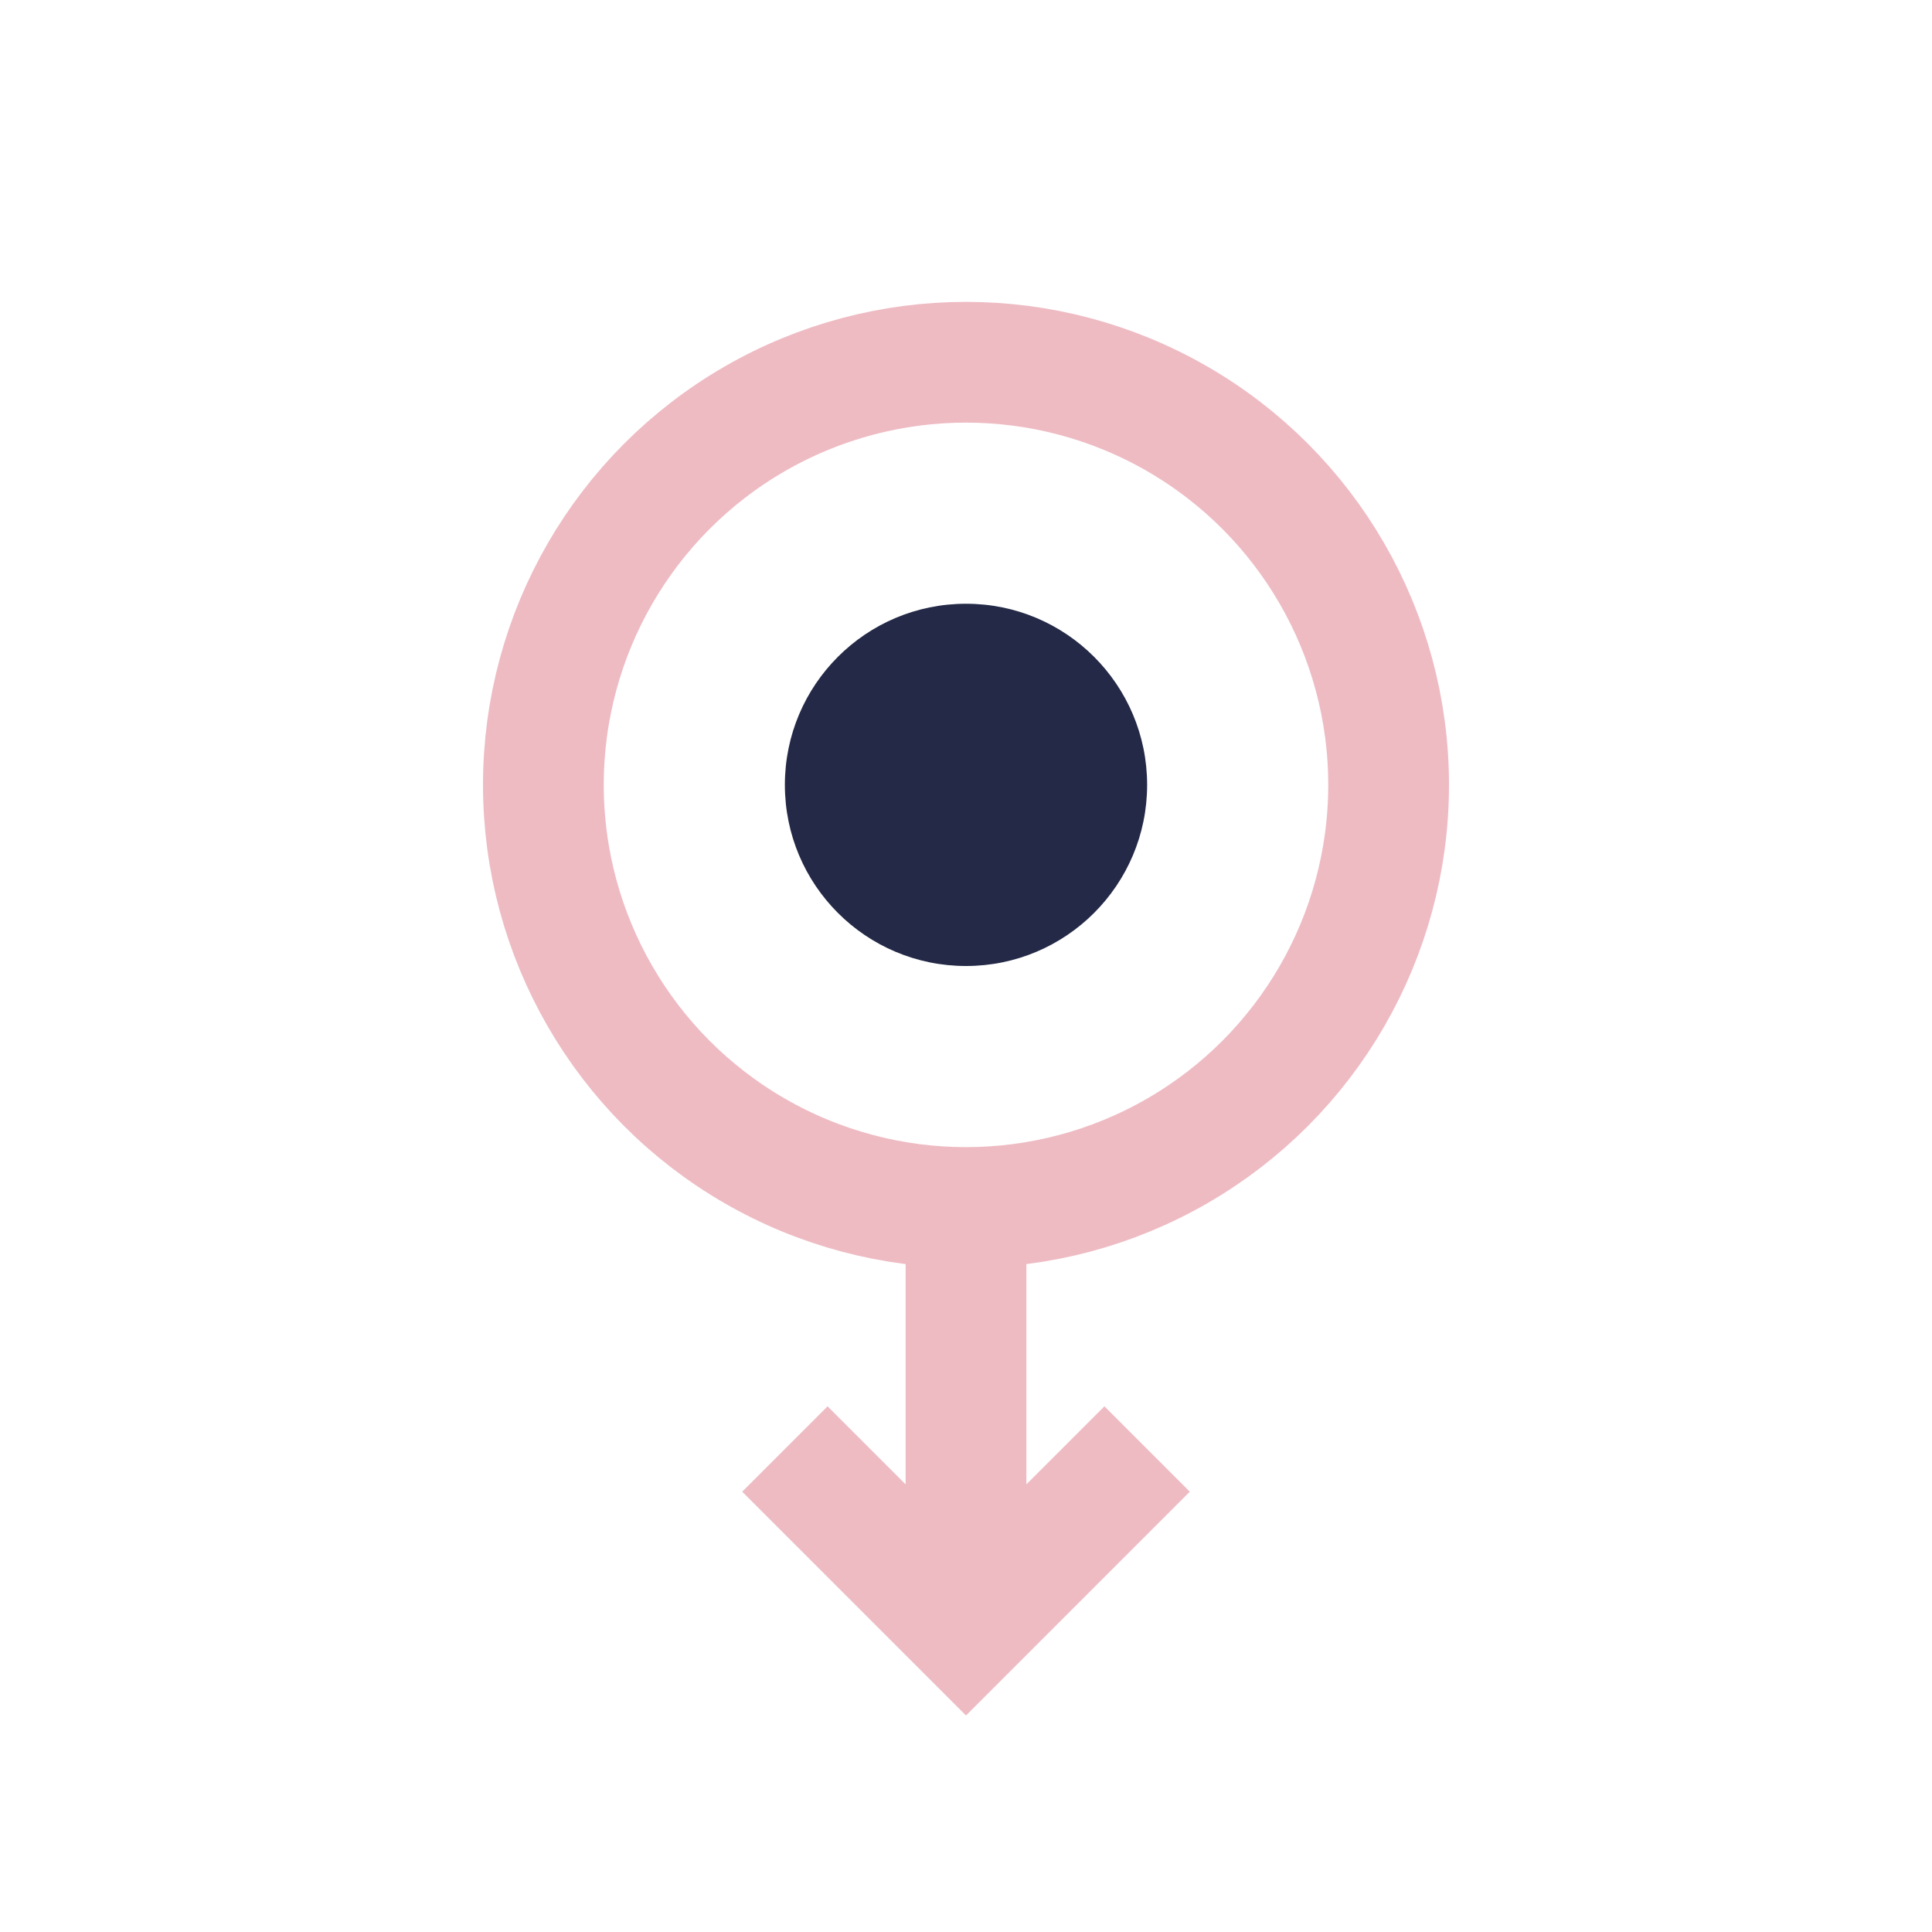
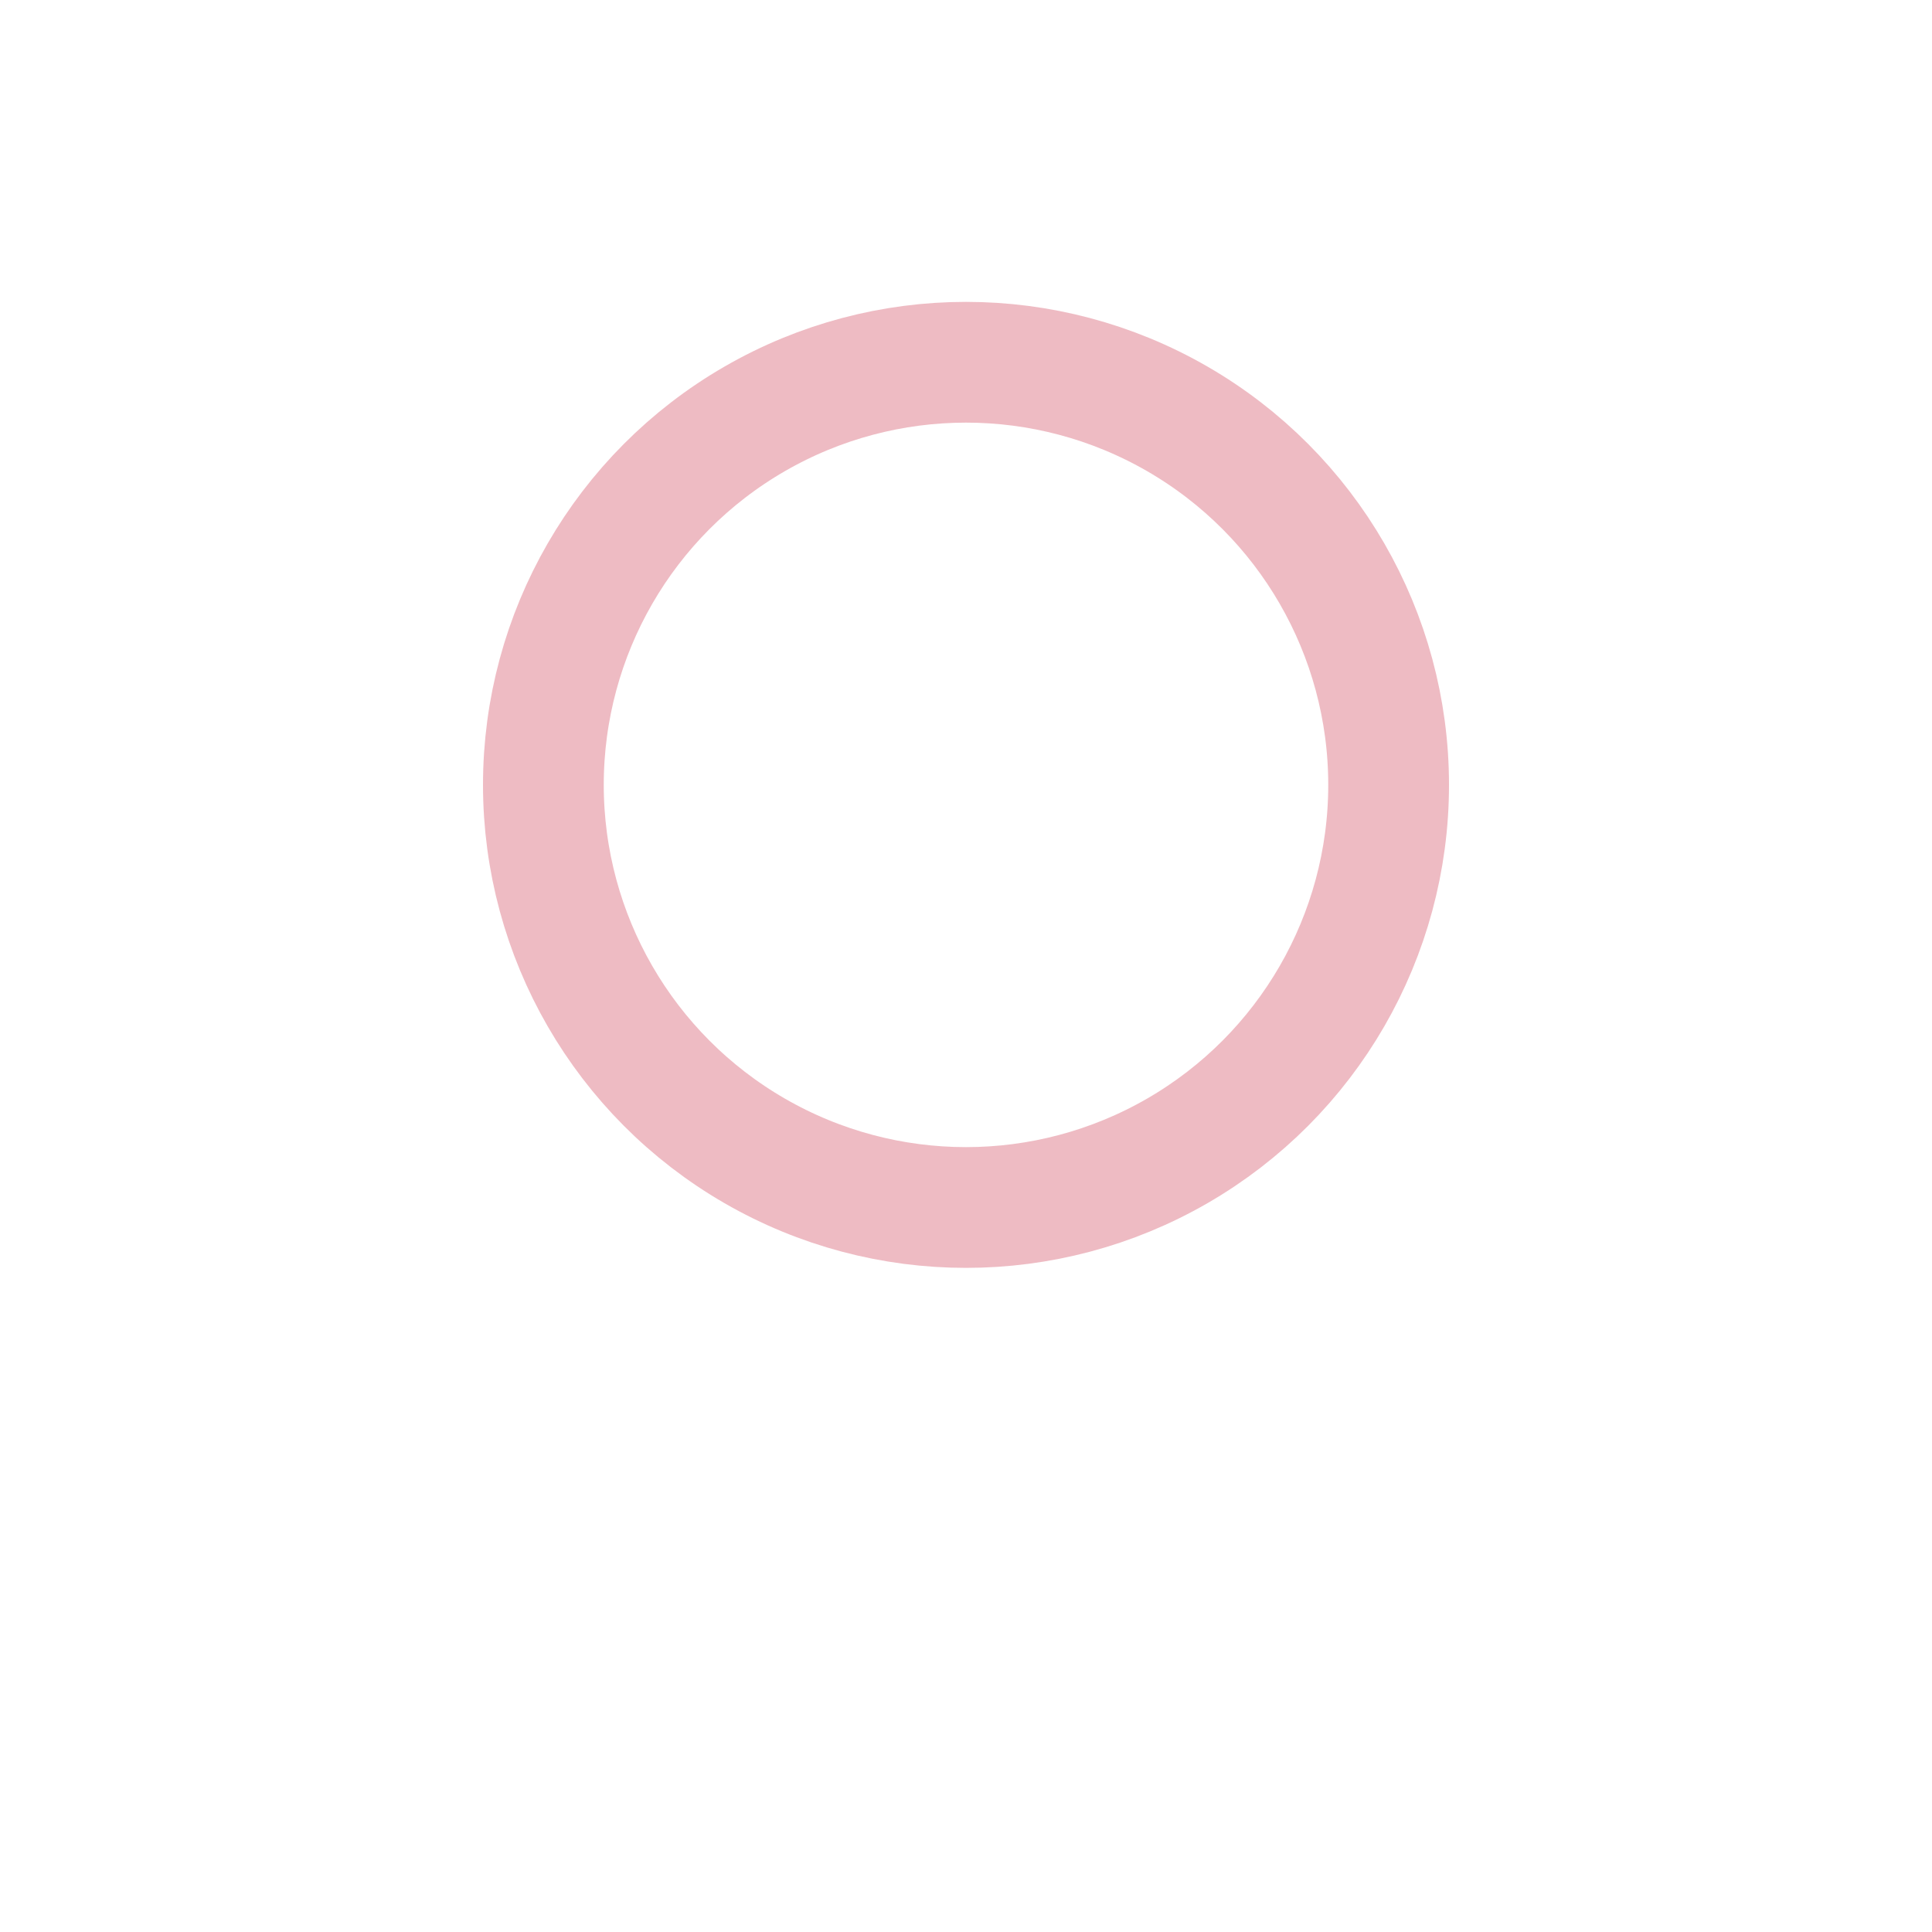
<svg xmlns="http://www.w3.org/2000/svg" width="32" height="32" viewBox="0 0 32 32">
  <circle cx="16" cy="13" r="7" stroke="#eebbc3" stroke-width="2" fill="none" />
-   <circle cx="16" cy="13" r="3" fill="#232946" />
-   <path d="M16 20v7M13 24l3 3 3-3" stroke="#eebbc3" stroke-width="2" fill="none" />
</svg>